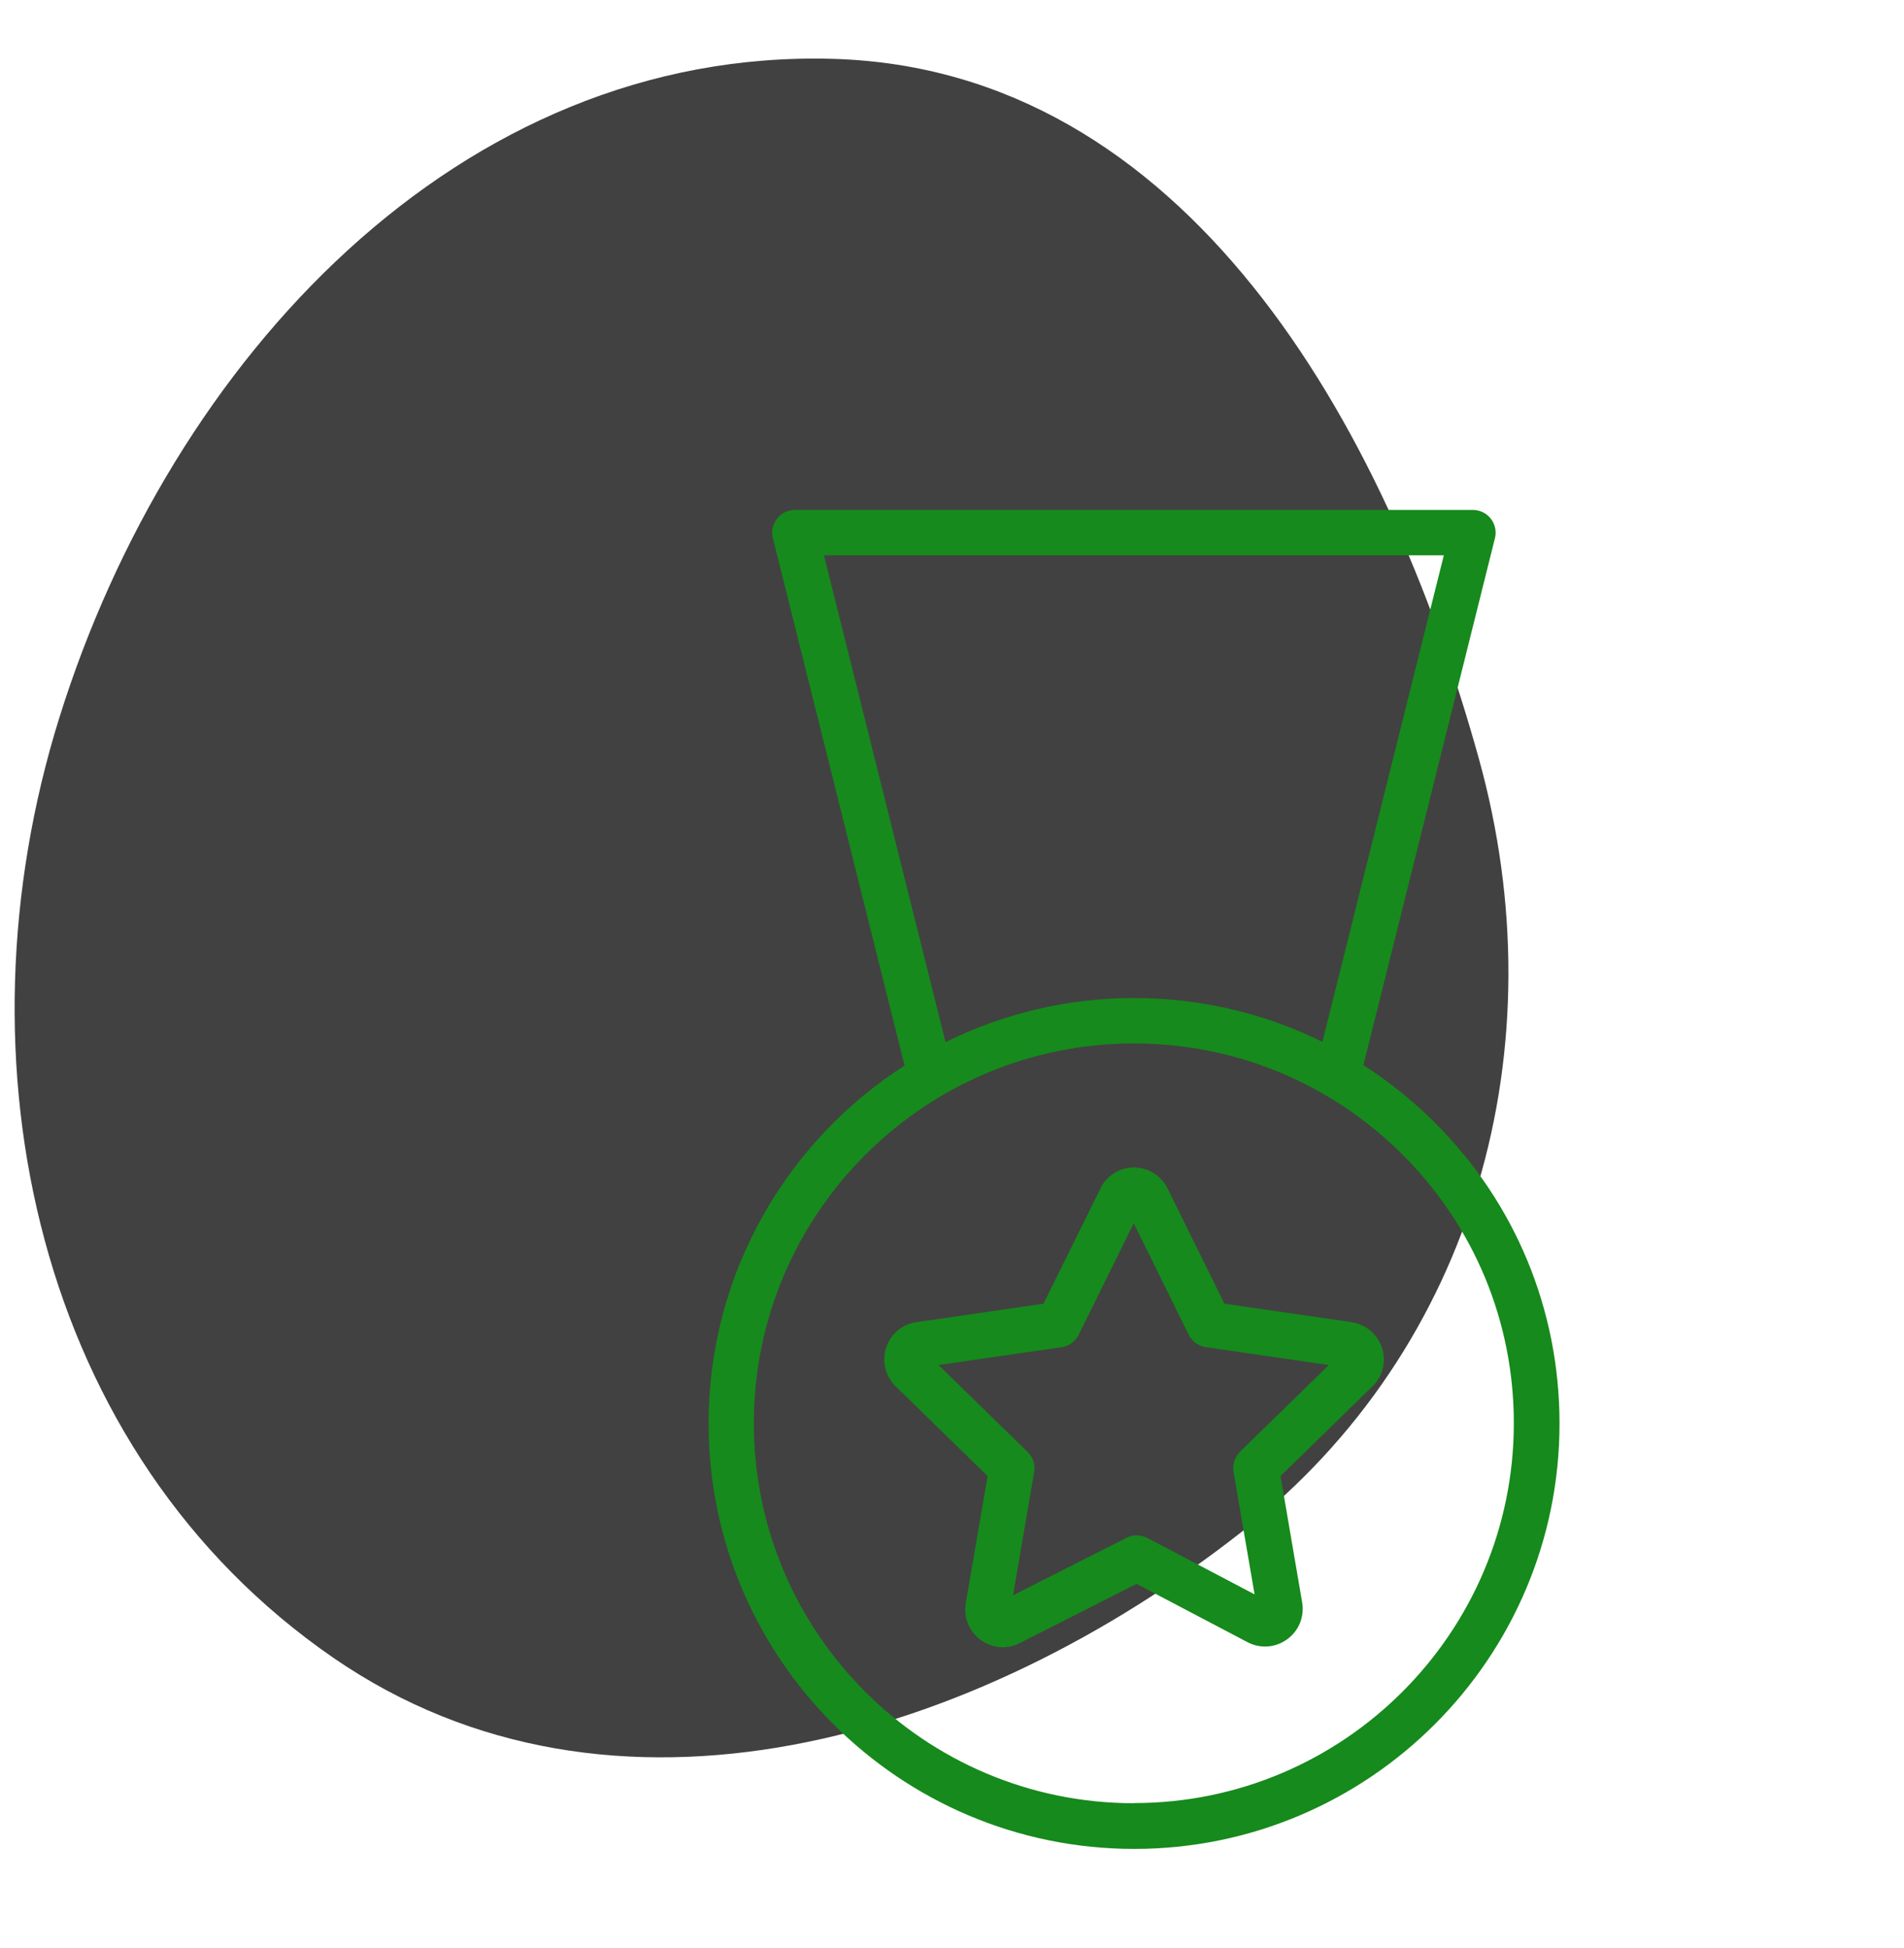
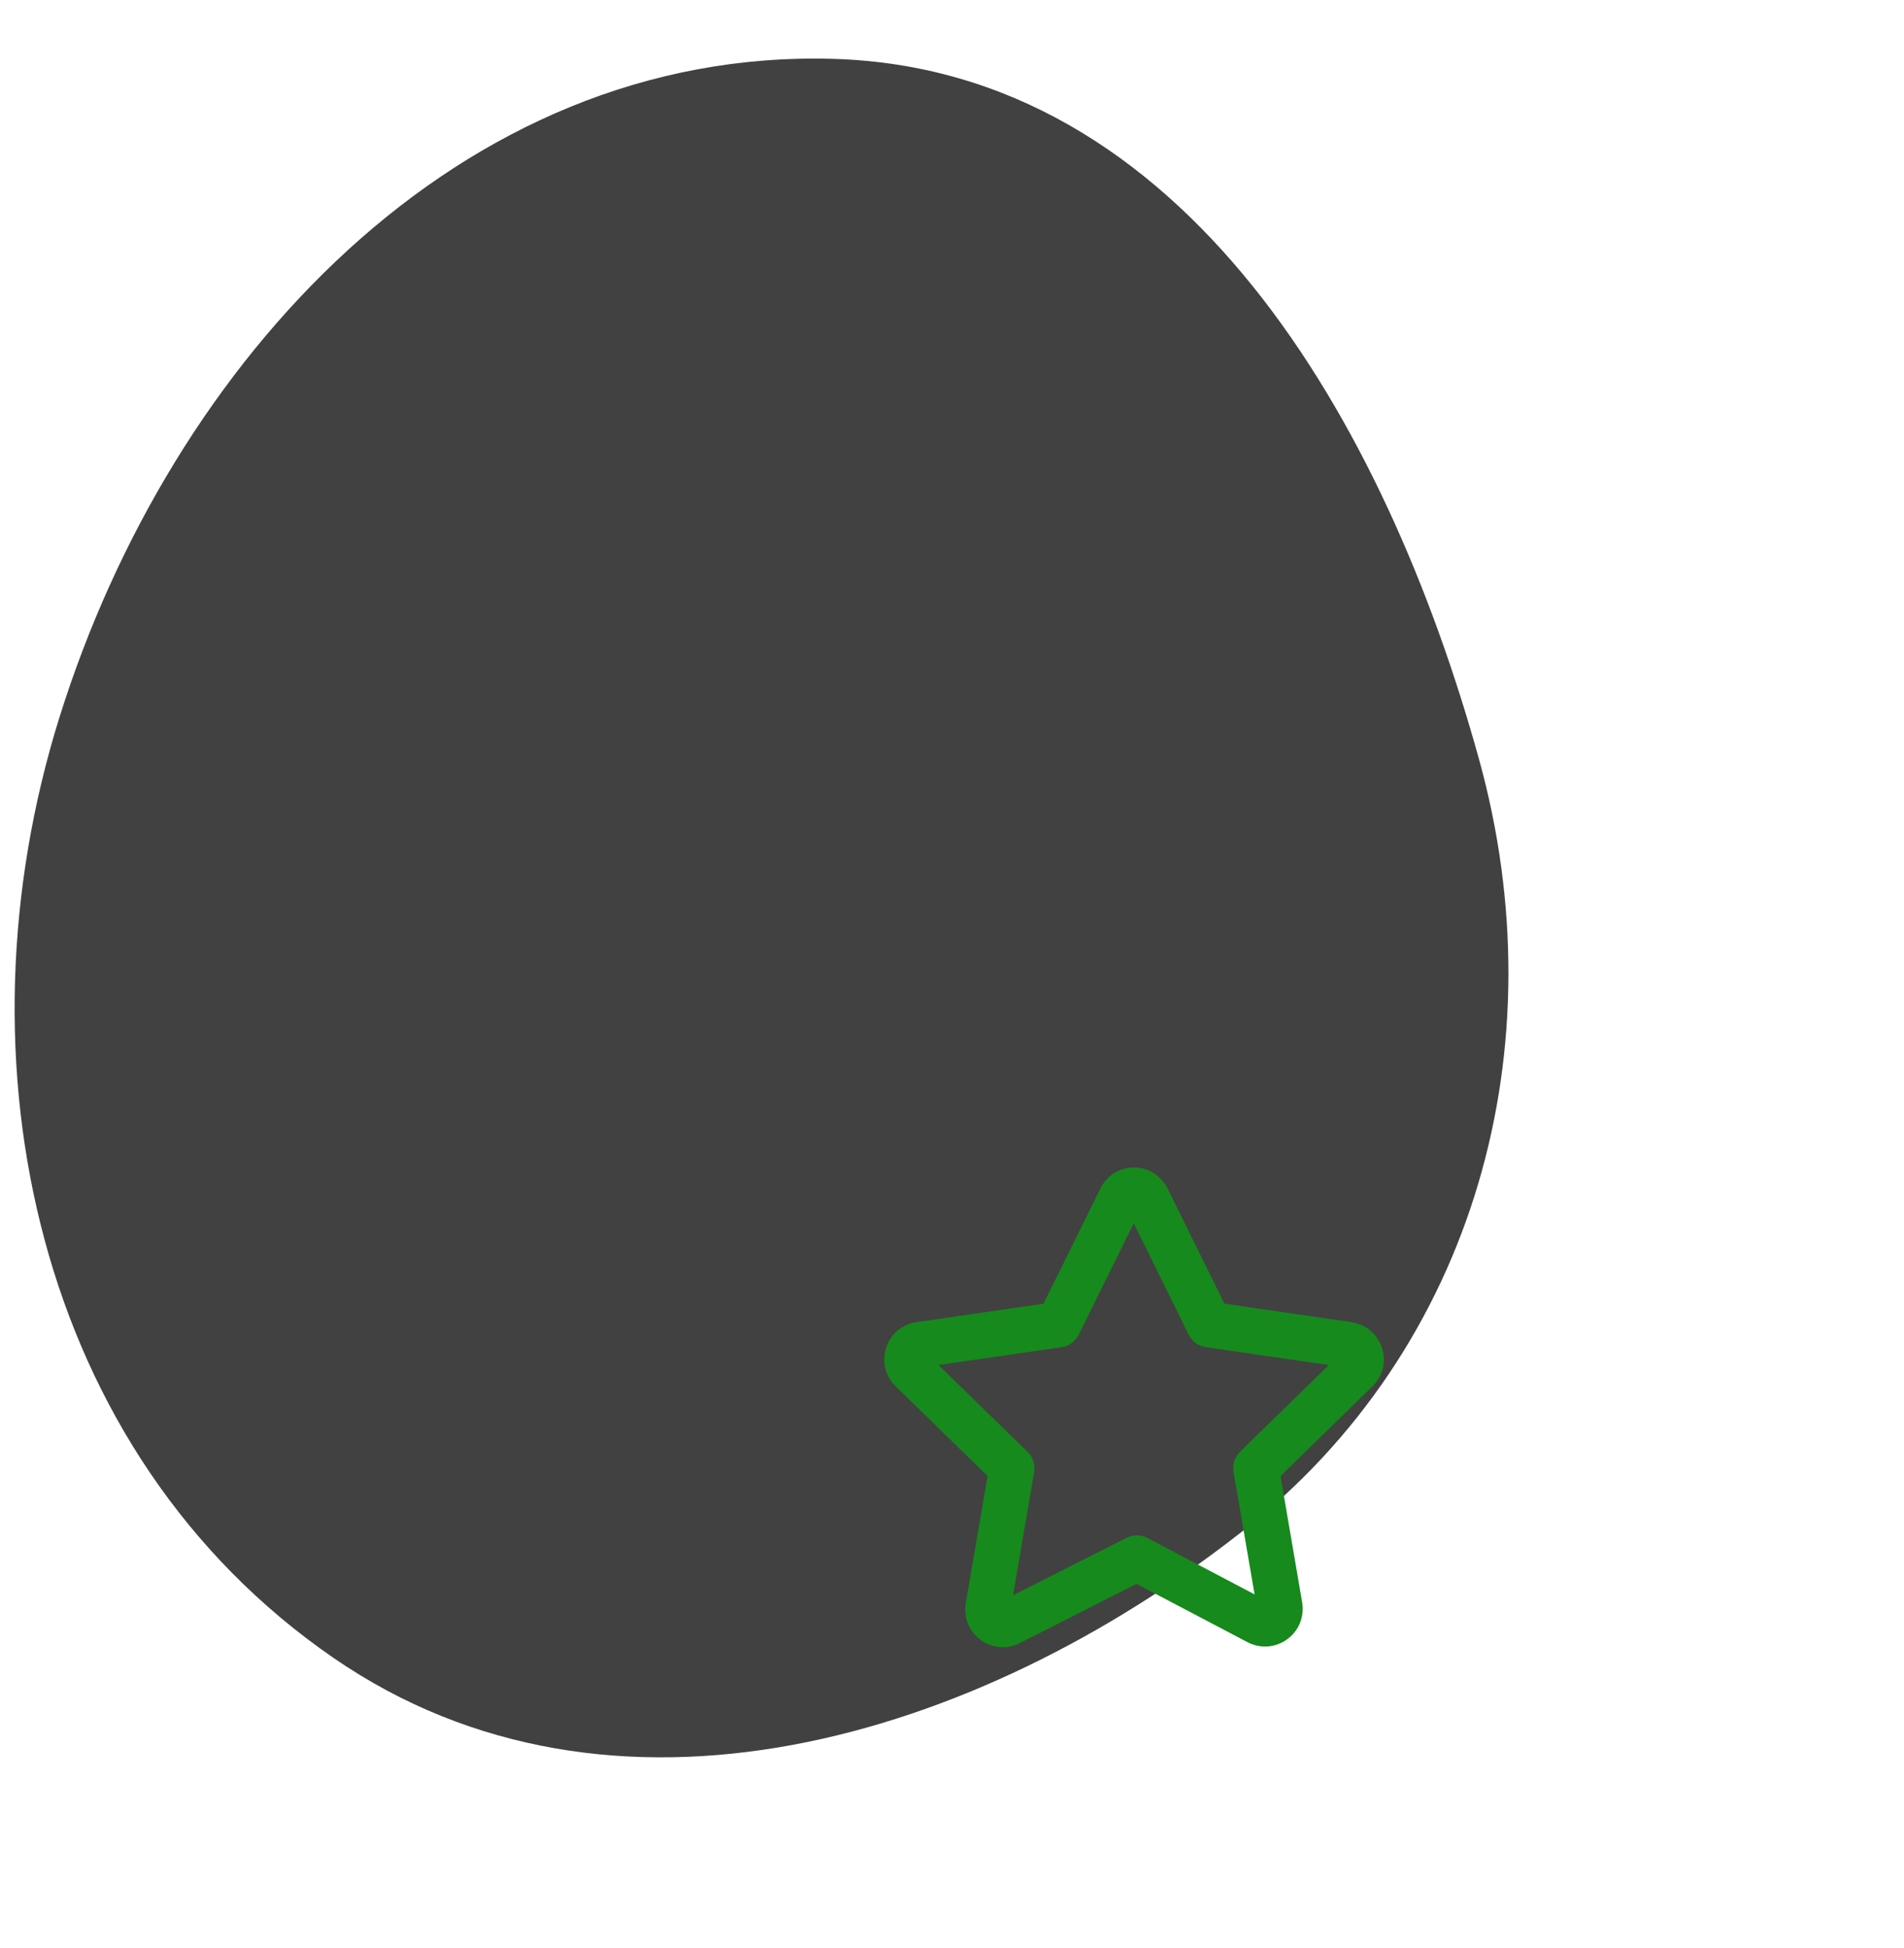
<svg xmlns="http://www.w3.org/2000/svg" id="_Слой_1" data-name="Слой 1" viewBox="0 0 130 133">
  <defs>
    <style> .cls-1 { fill: #414141; fill-rule: evenodd; } .cls-2 { fill: #168a1c; } </style>
  </defs>
  <path class="cls-1" d="M56.91,4.02c23.94,.71,37.67,24.71,44.07,47.81,5.43,19.6-.19,40.21-16.19,52.76-18.16,14.25-43.02,21.71-62.03,8.61C2.49,99.23-3.3,72.51,4.06,48.98,11.69,24.56,31.37,3.27,56.91,4.02Z" />
-   <path class="cls-2" d="M97.96,76.65c-1.5-1.5-3.13-2.8-4.87-3.92l8.98-35.98c.12-.46,.01-.96-.28-1.33-.29-.38-.75-.6-1.23-.6H54.27c-.48,0-.93,.22-1.22,.6-.29,.38-.4,.87-.28,1.33l8.99,36.01c-8.04,5.17-13.38,14.19-13.38,24.44,0,16.02,13.03,29.05,29.06,29.05s29.04-13.03,29.04-29.05c0-7.76-3.02-15.06-8.51-20.54ZM56.26,37.92h42.32l-8.29,33.22c-3.95-1.95-8.32-2.99-12.86-2.99h0c-4.62,0-8.99,1.09-12.87,3.01l-8.3-33.23Zm21.16,85.21c-14.31,0-25.95-11.64-25.95-25.94s11.64-25.94,25.95-25.94h0c4.62,0,9.05,1.2,12.94,3.45,.1,.08,.21,.14,.33,.19,1.82,1.09,3.53,2.41,5.07,3.95,4.9,4.9,7.6,11.41,7.6,18.34,0,14.31-11.63,25.94-25.93,25.94Z" />
  <path class="cls-2" d="M92.28,90.28l-8.68-1.26-3.88-7.87c-.44-.88-1.32-1.43-2.3-1.43h0c-.98,0-1.86,.55-2.29,1.44l-3.88,7.86-8.67,1.26c-.98,.14-1.77,.81-2.08,1.75-.3,.94-.05,1.95,.65,2.63l6.28,6.13-1.49,8.68c-.16,.96,.22,1.92,1,2.5,.45,.33,.99,.51,1.52,.51,.39,0,.79-.09,1.16-.28l7.98-4.05,7.57,3.98c.87,.46,1.91,.39,2.71-.19,.8-.58,1.19-1.54,1.03-2.51l-1.48-8.64,6.28-6.13c.71-.69,.95-1.7,.65-2.63-.31-.93-1.1-1.6-2.07-1.74Zm-7.61,8.85c-.37,.36-.53,.87-.45,1.37l1.44,8.37-7.32-3.85c-.45-.24-.98-.24-1.43-.01l-7.74,3.92,1.44-8.42c.09-.5-.08-1.02-.45-1.37l-6.08-5.93,8.4-1.22c.51-.07,.94-.39,1.17-.85l3.76-7.61,3.75,7.61c.23,.46,.67,.78,1.17,.85l8.4,1.22-6.08,5.93Z" />
</svg>